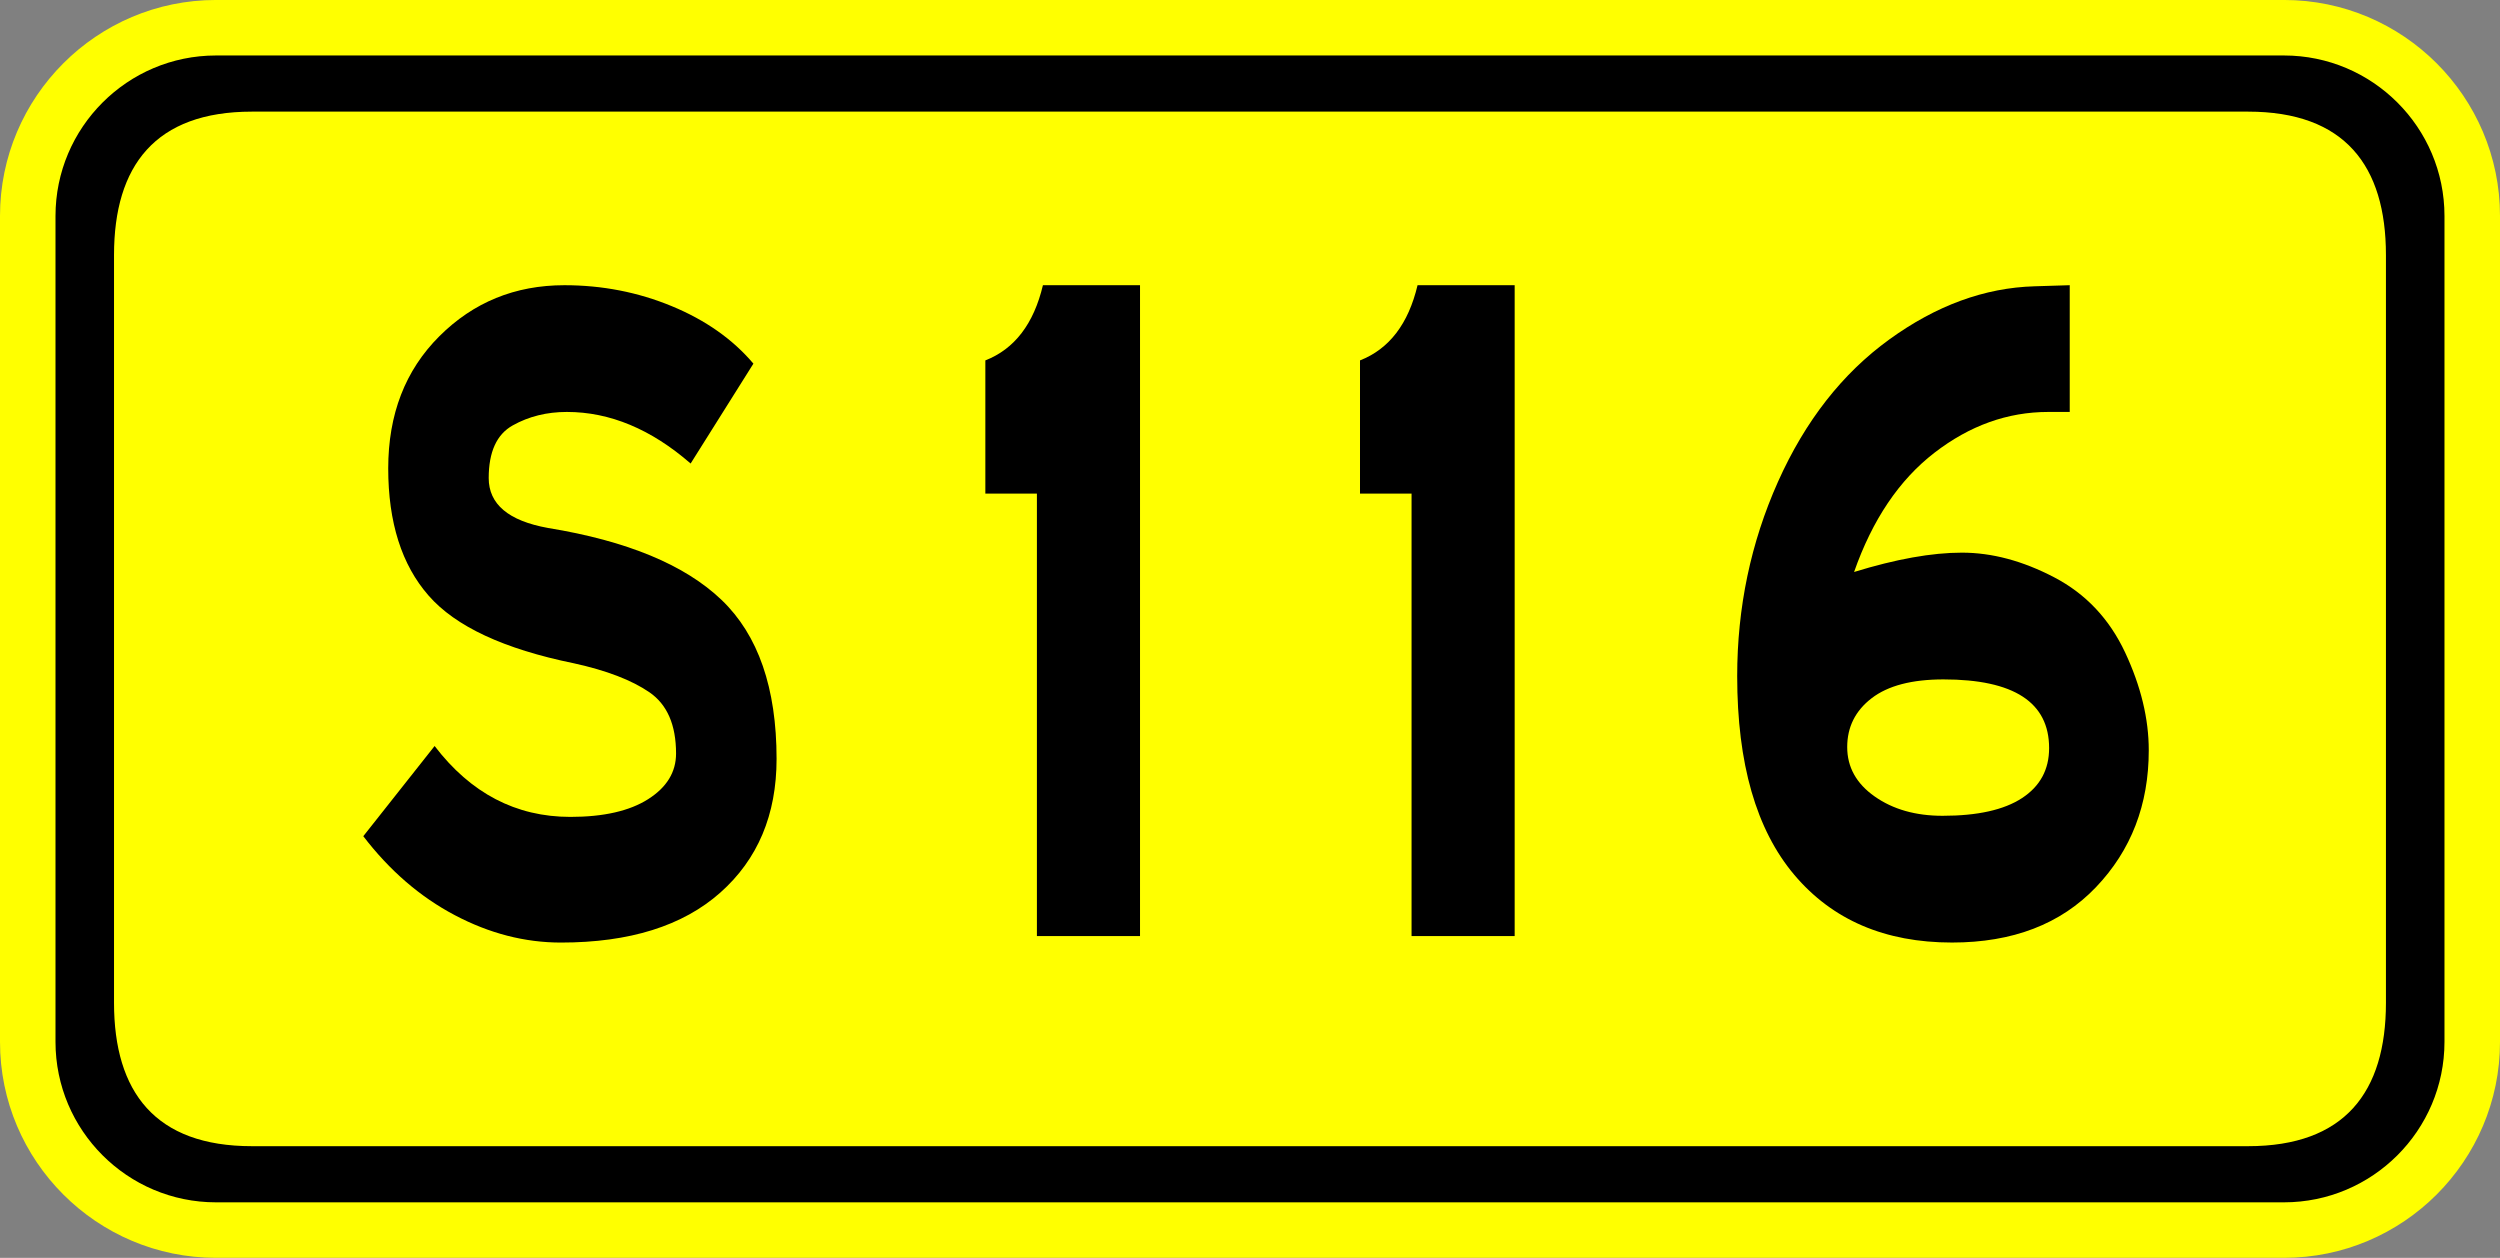
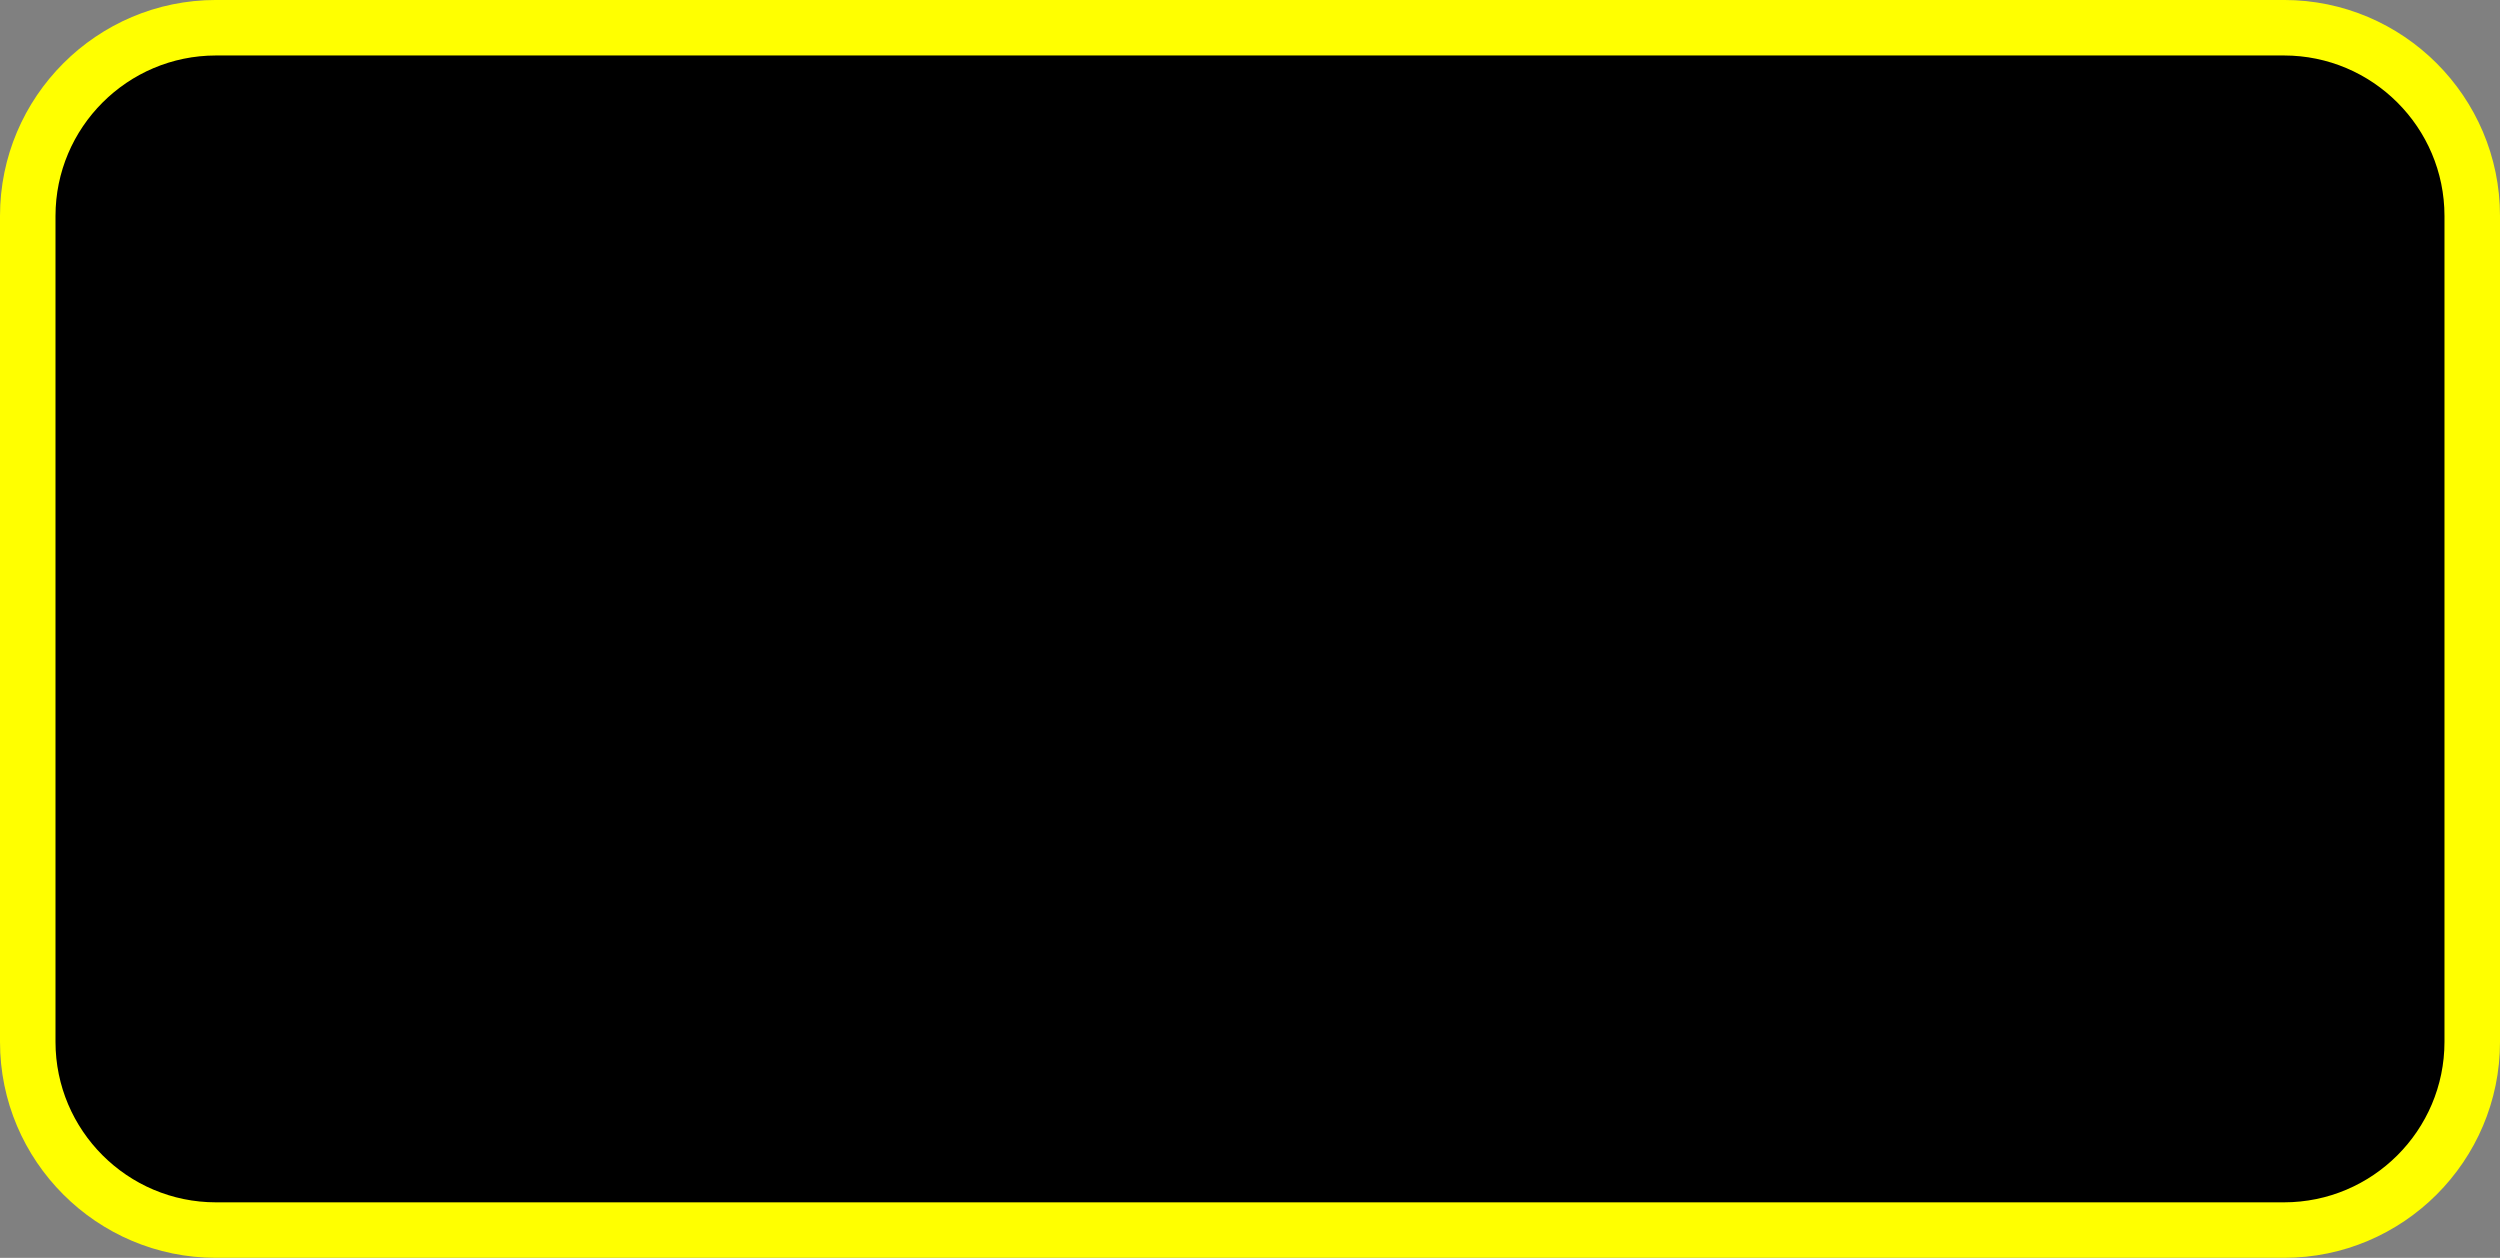
<svg xmlns="http://www.w3.org/2000/svg" version="1.1" id="图层_1" x="0px" y="0px" width="135px" height="67.924px" viewBox="0 0 135 67.924" enable-background="new 0 0 135 67.924" xml:space="preserve">
  <rect x="0" y="0" width="135" height="67.924" fill="#808080" stroke="none" />
  <g>
    <path fill="#FFFF00" d="M123.336,67.923H11.662C5.232,67.923,0,62.693,0,56.263V11.662C0,5.231,5.232-0.001,11.662-0.001h111.674   c6.432,0,11.664,5.232,11.664,11.663v44.601C135,62.693,129.768,67.923,123.336,67.923z" />
    <path d="M123.334,2.996H11.663c-4.778,0-8.666,3.888-8.666,8.666v44.598c0,4.779,3.887,8.666,8.666,8.666h111.671   c4.779,0,8.668-3.887,8.668-8.666V11.662C132.002,6.883,128.113,2.996,123.334,2.996z" />
-     <path fill="#FFFF00" d="M13.604,6.028h107.79c5.219,0,7.447,2.916,7.447,7.746V54.15c0,4.828-2.229,7.744-7.447,7.744H13.604   c-5.217,0-7.447-2.916-7.447-7.744V13.774C6.157,8.944,8.386,6.028,13.604,6.028z" />
  </g>
  <g enable-background="new    ">
-     <path d="M37.294,25.03c-2.134-1.856-4.361-2.785-6.682-2.785c-1.083,0-2.058,0.242-2.923,0.726   c-0.867,0.483-1.299,1.431-1.299,2.843c0,1.411,1.067,2.311,3.202,2.696c4.269,0.696,7.393,1.992,9.373,3.886   c1.979,1.896,2.97,4.756,2.97,8.584c0,3.016-1.014,5.424-3.039,7.221c-2.026,1.799-4.896,2.697-8.607,2.697   c-1.949,0-3.859-0.492-5.73-1.479c-1.872-0.986-3.519-2.407-4.941-4.264l3.851-4.871c1.949,2.552,4.392,3.828,7.331,3.828   c1.794,0,3.194-0.319,4.199-0.957c1.005-0.639,1.508-1.459,1.508-2.465c0-1.547-0.48-2.648-1.438-3.307   c-0.959-0.657-2.32-1.18-4.083-1.566c-3.774-0.772-6.388-1.99-7.841-3.654c-1.455-1.661-2.181-3.952-2.181-6.872   c0-2.919,0.92-5.298,2.761-7.134c1.84-1.836,4.09-2.756,6.751-2.756c2.042,0,3.975,0.377,5.8,1.131   c1.825,0.754,3.294,1.789,4.408,3.104L37.294,25.03z" />
    <path d="M61.561,50.549h-5.568V26.653h-2.784v-7.191c1.578-0.618,2.614-1.973,3.109-4.061h5.243V50.549z" />
    <path d="M81.792,50.549h-5.568V26.653h-2.784v-7.191c1.577-0.618,2.614-1.973,3.108-4.061h5.244V50.549z" />
    <path d="M100.12,30.887c2.257-0.695,4.199-1.044,5.822-1.044c1.625,0,3.287,0.444,4.988,1.334s2.977,2.243,3.828,4.06   c0.85,1.818,1.275,3.578,1.275,5.278c0,2.938-0.951,5.404-2.854,7.396c-1.902,1.992-4.493,2.986-7.771,2.986   c-3.619,0-6.457-1.218-8.515-3.654c-2.058-2.436-3.085-6.012-3.085-10.729c0-3.712,0.734-7.211,2.203-10.498   c1.469-3.286,3.473-5.848,6.01-7.685c2.535-1.836,5.15-2.793,7.841-2.871l1.903-0.059v6.844h-1.16   c-2.197,0-4.246,0.736-6.148,2.205C102.556,25.919,101.108,28.065,100.12,30.887z M104.899,44.053c1.886,0,3.316-0.318,4.291-0.957   c0.975-0.638,1.462-1.537,1.462-2.697c0-2.474-1.902-3.711-5.707-3.711c-1.702,0-2.993,0.338-3.874,1.014   c-0.883,0.678-1.322,1.558-1.322,2.64c0,1.083,0.494,1.972,1.484,2.668C102.223,43.706,103.444,44.053,104.899,44.053z" />
  </g>
</svg>